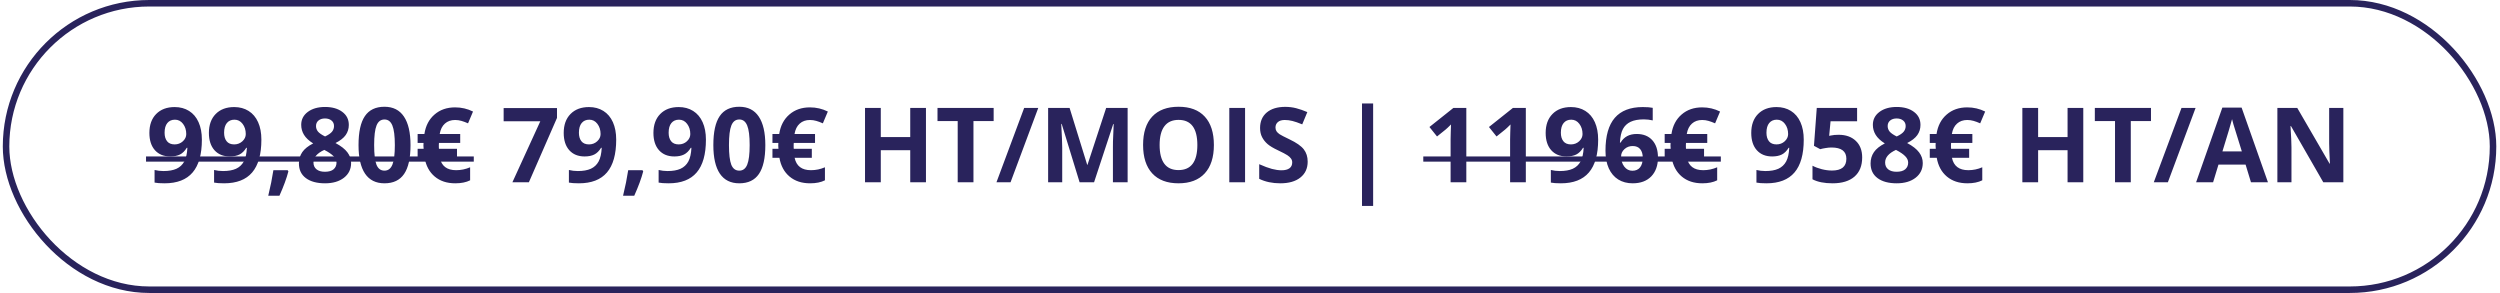
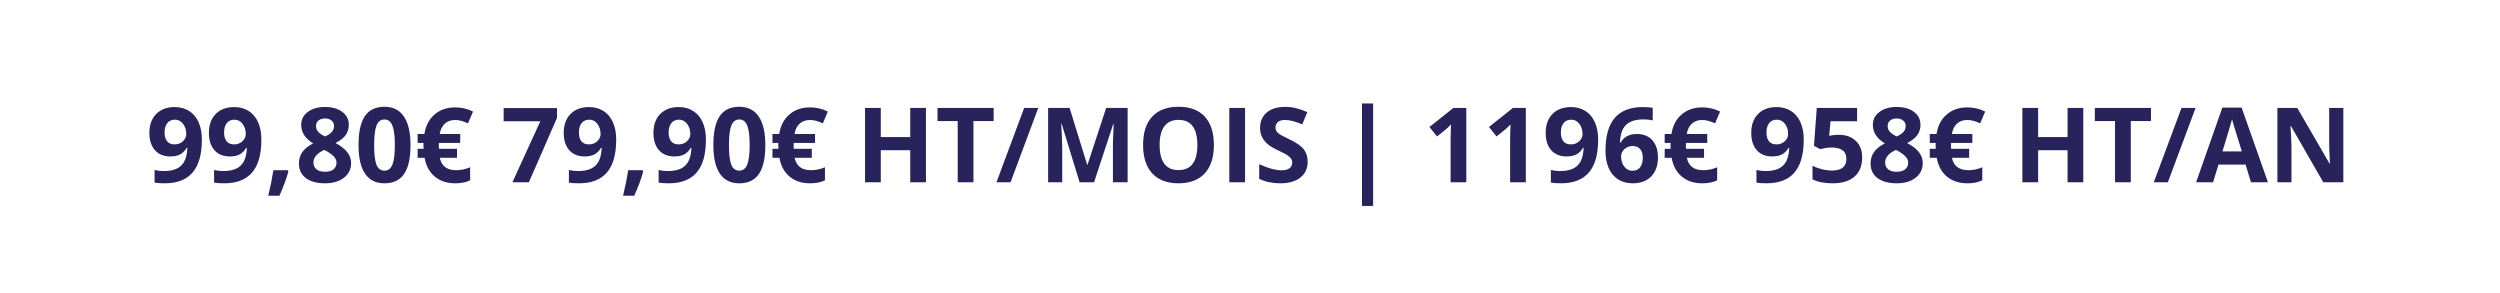
<svg xmlns="http://www.w3.org/2000/svg" width="384" height="45" viewBox="0 0 384 45" fill="none">
-   <rect x="0.93" y="0.5" width="382" height="44" rx="22" stroke="#29235C" />
  <path d="M31.008 21.453C31.008 23.703 30.534 25.383 29.586 26.492C28.638 27.602 27.203 28.156 25.281 28.156C24.604 28.156 24.091 28.12 23.742 28.047V26.109C24.18 26.219 24.638 26.273 25.117 26.273C25.924 26.273 26.588 26.156 27.109 25.922C27.63 25.682 28.029 25.31 28.305 24.805C28.581 24.294 28.74 23.594 28.781 22.703H28.688C28.385 23.193 28.037 23.537 27.641 23.734C27.245 23.932 26.75 24.031 26.156 24.031C25.162 24.031 24.378 23.713 23.805 23.078C23.232 22.438 22.945 21.549 22.945 20.414C22.945 19.19 23.292 18.224 23.984 17.516C24.682 16.802 25.63 16.445 26.828 16.445C27.672 16.445 28.409 16.643 29.039 17.039C29.674 17.435 30.162 18.01 30.5 18.766C30.838 19.516 31.008 20.412 31.008 21.453ZM26.875 18.383C26.375 18.383 25.984 18.555 25.703 18.898C25.422 19.242 25.281 19.737 25.281 20.383C25.281 20.935 25.409 21.372 25.664 21.695C25.919 22.018 26.307 22.18 26.828 22.18C27.318 22.18 27.737 22.021 28.086 21.703C28.435 21.38 28.609 21.01 28.609 20.594C28.609 19.974 28.445 19.451 28.117 19.023C27.794 18.596 27.38 18.383 26.875 18.383ZM40.148 21.453C40.148 23.703 39.675 25.383 38.727 26.492C37.779 27.602 36.344 28.156 34.422 28.156C33.745 28.156 33.232 28.12 32.883 28.047V26.109C33.32 26.219 33.779 26.273 34.258 26.273C35.065 26.273 35.729 26.156 36.25 25.922C36.771 25.682 37.169 25.31 37.445 24.805C37.721 24.294 37.88 23.594 37.922 22.703H37.828C37.526 23.193 37.177 23.537 36.781 23.734C36.385 23.932 35.891 24.031 35.297 24.031C34.302 24.031 33.518 23.713 32.945 23.078C32.372 22.438 32.086 21.549 32.086 20.414C32.086 19.19 32.432 18.224 33.125 17.516C33.823 16.802 34.771 16.445 35.969 16.445C36.812 16.445 37.55 16.643 38.18 17.039C38.815 17.435 39.302 18.01 39.641 18.766C39.979 19.516 40.148 20.412 40.148 21.453ZM36.016 18.383C35.516 18.383 35.125 18.555 34.844 18.898C34.562 19.242 34.422 19.737 34.422 20.383C34.422 20.935 34.55 21.372 34.805 21.695C35.06 22.018 35.448 22.18 35.969 22.18C36.458 22.18 36.878 22.021 37.227 21.703C37.575 21.38 37.75 21.01 37.75 20.594C37.75 19.974 37.586 19.451 37.258 19.023C36.935 18.596 36.521 18.383 36.016 18.383ZM44.297 26.32C44.026 27.372 43.568 28.62 42.922 30.062H41.203C41.542 28.677 41.805 27.37 41.992 26.141H44.18L44.297 26.32ZM49.93 16.43C51.023 16.43 51.904 16.68 52.57 17.18C53.242 17.674 53.578 18.344 53.578 19.188C53.578 19.771 53.417 20.292 53.094 20.75C52.771 21.203 52.25 21.609 51.531 21.969C52.385 22.427 52.997 22.906 53.367 23.406C53.742 23.901 53.93 24.445 53.93 25.039C53.93 25.977 53.562 26.732 52.828 27.305C52.094 27.872 51.128 28.156 49.93 28.156C48.68 28.156 47.698 27.891 46.984 27.359C46.271 26.828 45.914 26.076 45.914 25.102C45.914 24.451 46.086 23.872 46.43 23.367C46.779 22.862 47.336 22.417 48.102 22.031C47.45 21.62 46.982 21.18 46.695 20.711C46.409 20.242 46.266 19.729 46.266 19.172C46.266 18.354 46.604 17.693 47.281 17.188C47.958 16.682 48.841 16.43 49.93 16.43ZM48.148 24.961C48.148 25.409 48.305 25.758 48.617 26.008C48.93 26.258 49.357 26.383 49.898 26.383C50.497 26.383 50.945 26.255 51.242 26C51.539 25.74 51.688 25.398 51.688 24.977C51.688 24.628 51.539 24.302 51.242 24C50.95 23.693 50.474 23.367 49.812 23.023C48.703 23.534 48.148 24.18 48.148 24.961ZM49.914 18.195C49.503 18.195 49.169 18.302 48.914 18.516C48.664 18.724 48.539 19.005 48.539 19.359C48.539 19.672 48.638 19.953 48.836 20.203C49.039 20.448 49.404 20.701 49.93 20.961C50.44 20.721 50.797 20.477 51 20.227C51.203 19.977 51.305 19.688 51.305 19.359C51.305 19 51.175 18.716 50.914 18.508C50.654 18.299 50.32 18.195 49.914 18.195ZM63.055 22.289C63.055 24.284 62.727 25.76 62.07 26.719C61.419 27.677 60.414 28.156 59.055 28.156C57.737 28.156 56.742 27.662 56.07 26.672C55.404 25.682 55.07 24.221 55.07 22.289C55.07 20.273 55.396 18.789 56.047 17.836C56.698 16.878 57.7 16.398 59.055 16.398C60.372 16.398 61.367 16.898 62.039 17.898C62.716 18.898 63.055 20.362 63.055 22.289ZM57.469 22.289C57.469 23.69 57.589 24.695 57.828 25.305C58.073 25.909 58.482 26.211 59.055 26.211C59.617 26.211 60.023 25.904 60.273 25.289C60.523 24.674 60.648 23.674 60.648 22.289C60.648 20.888 60.521 19.883 60.266 19.273C60.016 18.659 59.612 18.352 59.055 18.352C58.487 18.352 58.081 18.659 57.836 19.273C57.591 19.883 57.469 20.888 57.469 22.289ZM69.906 18.43C69.271 18.43 68.747 18.615 68.336 18.984C67.924 19.349 67.659 19.88 67.539 20.578H70.688V21.953H67.422L67.406 22.227V22.594L67.422 22.852H70.195V24.242H67.555C67.82 25.508 68.656 26.141 70.062 26.141C70.807 26.141 71.523 25.992 72.211 25.695V27.695C71.607 28.003 70.844 28.156 69.922 28.156C68.646 28.156 67.596 27.81 66.773 27.117C65.951 26.424 65.432 25.466 65.219 24.242H64.148V22.852H65.07C65.049 22.732 65.039 22.57 65.039 22.367L65.055 21.953H64.148V20.578H65.188C65.38 19.318 65.898 18.323 66.742 17.594C67.586 16.859 68.641 16.492 69.906 16.492C70.885 16.492 71.802 16.706 72.656 17.133L71.891 18.945C71.531 18.784 71.195 18.659 70.883 18.57C70.57 18.477 70.245 18.43 69.906 18.43ZM78.703 28L82.992 18.625H77.359V16.594H85.555V18.109L81.234 28H78.703ZM94.648 21.453C94.648 23.703 94.174 25.383 93.227 26.492C92.279 27.602 90.844 28.156 88.922 28.156C88.245 28.156 87.732 28.12 87.383 28.047V26.109C87.82 26.219 88.279 26.273 88.758 26.273C89.565 26.273 90.229 26.156 90.75 25.922C91.271 25.682 91.669 25.31 91.945 24.805C92.221 24.294 92.38 23.594 92.422 22.703H92.328C92.026 23.193 91.677 23.537 91.281 23.734C90.885 23.932 90.391 24.031 89.797 24.031C88.802 24.031 88.018 23.713 87.445 23.078C86.872 22.438 86.586 21.549 86.586 20.414C86.586 19.19 86.932 18.224 87.625 17.516C88.323 16.802 89.271 16.445 90.469 16.445C91.312 16.445 92.049 16.643 92.68 17.039C93.315 17.435 93.802 18.01 94.141 18.766C94.479 19.516 94.648 20.412 94.648 21.453ZM90.516 18.383C90.016 18.383 89.625 18.555 89.344 18.898C89.062 19.242 88.922 19.737 88.922 20.383C88.922 20.935 89.049 21.372 89.305 21.695C89.56 22.018 89.948 22.18 90.469 22.18C90.958 22.18 91.378 22.021 91.727 21.703C92.076 21.38 92.25 21.01 92.25 20.594C92.25 19.974 92.086 19.451 91.758 19.023C91.435 18.596 91.021 18.383 90.516 18.383ZM98.797 26.32C98.526 27.372 98.068 28.62 97.422 30.062H95.703C96.042 28.677 96.305 27.37 96.492 26.141H98.68L98.797 26.32ZM108.43 21.453C108.43 23.703 107.956 25.383 107.008 26.492C106.06 27.602 104.625 28.156 102.703 28.156C102.026 28.156 101.513 28.12 101.164 28.047V26.109C101.602 26.219 102.06 26.273 102.539 26.273C103.346 26.273 104.01 26.156 104.531 25.922C105.052 25.682 105.451 25.31 105.727 24.805C106.003 24.294 106.161 23.594 106.203 22.703H106.109C105.807 23.193 105.458 23.537 105.062 23.734C104.667 23.932 104.172 24.031 103.578 24.031C102.583 24.031 101.799 23.713 101.227 23.078C100.654 22.438 100.367 21.549 100.367 20.414C100.367 19.19 100.714 18.224 101.406 17.516C102.104 16.802 103.052 16.445 104.25 16.445C105.094 16.445 105.831 16.643 106.461 17.039C107.096 17.435 107.583 18.01 107.922 18.766C108.26 19.516 108.43 20.412 108.43 21.453ZM104.297 18.383C103.797 18.383 103.406 18.555 103.125 18.898C102.844 19.242 102.703 19.737 102.703 20.383C102.703 20.935 102.831 21.372 103.086 21.695C103.341 22.018 103.729 22.18 104.25 22.18C104.74 22.18 105.159 22.021 105.508 21.703C105.857 21.38 106.031 21.01 106.031 20.594C106.031 19.974 105.867 19.451 105.539 19.023C105.216 18.596 104.802 18.383 104.297 18.383ZM117.555 22.289C117.555 24.284 117.227 25.76 116.57 26.719C115.919 27.677 114.914 28.156 113.555 28.156C112.237 28.156 111.242 27.662 110.57 26.672C109.904 25.682 109.57 24.221 109.57 22.289C109.57 20.273 109.896 18.789 110.547 17.836C111.198 16.878 112.201 16.398 113.555 16.398C114.872 16.398 115.867 16.898 116.539 17.898C117.216 18.898 117.555 20.362 117.555 22.289ZM111.969 22.289C111.969 23.69 112.089 24.695 112.328 25.305C112.573 25.909 112.982 26.211 113.555 26.211C114.117 26.211 114.523 25.904 114.773 25.289C115.023 24.674 115.148 23.674 115.148 22.289C115.148 20.888 115.021 19.883 114.766 19.273C114.516 18.659 114.112 18.352 113.555 18.352C112.987 18.352 112.581 18.659 112.336 19.273C112.091 19.883 111.969 20.888 111.969 22.289ZM124.406 18.43C123.771 18.43 123.247 18.615 122.836 18.984C122.424 19.349 122.159 19.88 122.039 20.578H125.188V21.953H121.922L121.906 22.227V22.594L121.922 22.852H124.695V24.242H122.055C122.32 25.508 123.156 26.141 124.562 26.141C125.307 26.141 126.023 25.992 126.711 25.695V27.695C126.107 28.003 125.344 28.156 124.422 28.156C123.146 28.156 122.096 27.81 121.273 27.117C120.451 26.424 119.932 25.466 119.719 24.242H118.648V22.852H119.57C119.549 22.732 119.539 22.57 119.539 22.367L119.555 21.953H118.648V20.578H119.688C119.88 19.318 120.398 18.323 121.242 17.594C122.086 16.859 123.141 16.492 124.406 16.492C125.385 16.492 126.302 16.706 127.156 17.133L126.391 18.945C126.031 18.784 125.695 18.659 125.383 18.57C125.07 18.477 124.745 18.43 124.406 18.43ZM142.227 28H139.812V23.07H135.289V28H132.867V16.578H135.289V21.055H139.812V16.578H142.227V28ZM149.523 28H147.102V18.594H144V16.578H152.625V18.594H149.523V28ZM159.477 16.578L155.219 28H153.055L157.312 16.578H159.477ZM165.828 28L163.078 19.039H163.008C163.107 20.862 163.156 22.078 163.156 22.688V28H160.992V16.578H164.289L166.992 25.312H167.039L169.906 16.578H173.203V28H170.945V22.594C170.945 22.338 170.948 22.044 170.953 21.711C170.964 21.378 171 20.492 171.062 19.055H170.992L168.047 28H165.828ZM186.453 22.273C186.453 24.164 185.984 25.617 185.047 26.633C184.109 27.648 182.766 28.156 181.016 28.156C179.266 28.156 177.922 27.648 176.984 26.633C176.047 25.617 175.578 24.159 175.578 22.258C175.578 20.357 176.047 18.906 176.984 17.906C177.927 16.901 179.276 16.398 181.031 16.398C182.786 16.398 184.128 16.904 185.055 17.914C185.987 18.924 186.453 20.378 186.453 22.273ZM178.117 22.273C178.117 23.549 178.359 24.51 178.844 25.156C179.328 25.802 180.052 26.125 181.016 26.125C182.948 26.125 183.914 24.841 183.914 22.273C183.914 19.701 182.953 18.414 181.031 18.414C180.068 18.414 179.341 18.74 178.852 19.391C178.362 20.037 178.117 20.997 178.117 22.273ZM188.82 28V16.578H191.242V28H188.82ZM200.859 24.828C200.859 25.859 200.487 26.672 199.742 27.266C199.003 27.859 197.971 28.156 196.648 28.156C195.43 28.156 194.352 27.927 193.414 27.469V25.219C194.185 25.562 194.836 25.805 195.367 25.945C195.904 26.086 196.393 26.156 196.836 26.156C197.367 26.156 197.773 26.055 198.055 25.852C198.341 25.648 198.484 25.346 198.484 24.945C198.484 24.721 198.422 24.523 198.297 24.352C198.172 24.174 197.987 24.005 197.742 23.844C197.503 23.682 197.01 23.424 196.266 23.07C195.568 22.742 195.044 22.427 194.695 22.125C194.346 21.823 194.068 21.471 193.859 21.07C193.651 20.669 193.547 20.201 193.547 19.664C193.547 18.654 193.888 17.859 194.57 17.281C195.258 16.703 196.206 16.414 197.414 16.414C198.008 16.414 198.573 16.484 199.109 16.625C199.651 16.766 200.216 16.963 200.805 17.219L200.023 19.102C199.414 18.852 198.909 18.677 198.508 18.578C198.112 18.479 197.721 18.43 197.336 18.43C196.878 18.43 196.526 18.537 196.281 18.75C196.036 18.963 195.914 19.242 195.914 19.586C195.914 19.799 195.964 19.987 196.062 20.148C196.161 20.305 196.318 20.458 196.531 20.609C196.75 20.755 197.263 21.021 198.07 21.406C199.138 21.917 199.87 22.43 200.266 22.945C200.661 23.456 200.859 24.083 200.859 24.828ZM209.203 15.891H210.914V31.633H209.203V15.891ZM225.227 28H222.812V21.391L222.836 20.305L222.875 19.117C222.474 19.518 222.195 19.781 222.039 19.906L220.727 20.961L219.562 19.508L223.242 16.578H225.227V28ZM234.367 28H231.953V21.391L231.977 20.305L232.016 19.117C231.615 19.518 231.336 19.781 231.18 19.906L229.867 20.961L228.703 19.508L232.383 16.578H234.367V28ZM245.477 21.453C245.477 23.703 245.003 25.383 244.055 26.492C243.107 27.602 241.672 28.156 239.75 28.156C239.073 28.156 238.56 28.12 238.211 28.047V26.109C238.648 26.219 239.107 26.273 239.586 26.273C240.393 26.273 241.057 26.156 241.578 25.922C242.099 25.682 242.497 25.31 242.773 24.805C243.049 24.294 243.208 23.594 243.25 22.703H243.156C242.854 23.193 242.505 23.537 242.109 23.734C241.714 23.932 241.219 24.031 240.625 24.031C239.63 24.031 238.846 23.713 238.273 23.078C237.701 22.438 237.414 21.549 237.414 20.414C237.414 19.19 237.76 18.224 238.453 17.516C239.151 16.802 240.099 16.445 241.297 16.445C242.141 16.445 242.878 16.643 243.508 17.039C244.143 17.435 244.63 18.01 244.969 18.766C245.307 19.516 245.477 20.412 245.477 21.453ZM241.344 18.383C240.844 18.383 240.453 18.555 240.172 18.898C239.891 19.242 239.75 19.737 239.75 20.383C239.75 20.935 239.878 21.372 240.133 21.695C240.388 22.018 240.776 22.18 241.297 22.18C241.786 22.18 242.206 22.021 242.555 21.703C242.904 21.38 243.078 21.01 243.078 20.594C243.078 19.974 242.914 19.451 242.586 19.023C242.263 18.596 241.849 18.383 241.344 18.383ZM246.602 23.148C246.602 20.888 247.078 19.206 248.031 18.102C248.99 16.997 250.422 16.445 252.328 16.445C252.979 16.445 253.49 16.484 253.859 16.562V18.492C253.396 18.388 252.938 18.336 252.484 18.336C251.656 18.336 250.979 18.461 250.453 18.711C249.932 18.961 249.542 19.331 249.281 19.82C249.021 20.31 248.867 21.005 248.82 21.906H248.922C249.438 21.021 250.263 20.578 251.398 20.578C252.419 20.578 253.219 20.898 253.797 21.539C254.375 22.18 254.664 23.065 254.664 24.195C254.664 25.414 254.32 26.38 253.633 27.094C252.945 27.802 251.992 28.156 250.773 28.156C249.93 28.156 249.193 27.961 248.562 27.57C247.938 27.18 247.453 26.609 247.109 25.859C246.771 25.109 246.602 24.206 246.602 23.148ZM250.727 26.227C251.242 26.227 251.638 26.055 251.914 25.711C252.19 25.362 252.328 24.867 252.328 24.227C252.328 23.669 252.198 23.232 251.938 22.914C251.682 22.591 251.294 22.43 250.773 22.43C250.284 22.43 249.865 22.588 249.516 22.906C249.172 23.224 249 23.594 249 24.016C249 24.635 249.161 25.159 249.484 25.586C249.812 26.013 250.227 26.227 250.727 26.227ZM261.453 18.43C260.818 18.43 260.294 18.615 259.883 18.984C259.471 19.349 259.206 19.88 259.086 20.578H262.234V21.953H258.969L258.953 22.227V22.594L258.969 22.852H261.742V24.242H259.102C259.367 25.508 260.203 26.141 261.609 26.141C262.354 26.141 263.07 25.992 263.758 25.695V27.695C263.154 28.003 262.391 28.156 261.469 28.156C260.193 28.156 259.143 27.81 258.32 27.117C257.497 26.424 256.979 25.466 256.766 24.242H255.695V22.852H256.617C256.596 22.732 256.586 22.57 256.586 22.367L256.602 21.953H255.695V20.578H256.734C256.927 19.318 257.445 18.323 258.289 17.594C259.133 16.859 260.188 16.492 261.453 16.492C262.432 16.492 263.349 16.706 264.203 17.133L263.438 18.945C263.078 18.784 262.742 18.659 262.43 18.57C262.117 18.477 261.792 18.43 261.453 18.43ZM277.055 21.453C277.055 23.703 276.581 25.383 275.633 26.492C274.685 27.602 273.25 28.156 271.328 28.156C270.651 28.156 270.138 28.12 269.789 28.047V26.109C270.227 26.219 270.685 26.273 271.164 26.273C271.971 26.273 272.635 26.156 273.156 25.922C273.677 25.682 274.076 25.31 274.352 24.805C274.628 24.294 274.786 23.594 274.828 22.703H274.734C274.432 23.193 274.083 23.537 273.688 23.734C273.292 23.932 272.797 24.031 272.203 24.031C271.208 24.031 270.424 23.713 269.852 23.078C269.279 22.438 268.992 21.549 268.992 20.414C268.992 19.19 269.339 18.224 270.031 17.516C270.729 16.802 271.677 16.445 272.875 16.445C273.719 16.445 274.456 16.643 275.086 17.039C275.721 17.435 276.208 18.01 276.547 18.766C276.885 19.516 277.055 20.412 277.055 21.453ZM272.922 18.383C272.422 18.383 272.031 18.555 271.75 18.898C271.469 19.242 271.328 19.737 271.328 20.383C271.328 20.935 271.456 21.372 271.711 21.695C271.966 22.018 272.354 22.18 272.875 22.18C273.365 22.18 273.784 22.021 274.133 21.703C274.482 21.38 274.656 21.01 274.656 20.594C274.656 19.974 274.492 19.451 274.164 19.023C273.841 18.596 273.427 18.383 272.922 18.383ZM282.414 20.703C283.518 20.703 284.396 21.013 285.047 21.633C285.703 22.253 286.031 23.102 286.031 24.18C286.031 25.456 285.638 26.438 284.852 27.125C284.065 27.812 282.94 28.156 281.477 28.156C280.206 28.156 279.18 27.951 278.398 27.539V25.453C278.81 25.672 279.289 25.852 279.836 25.992C280.383 26.128 280.901 26.195 281.391 26.195C282.865 26.195 283.602 25.591 283.602 24.383C283.602 23.232 282.839 22.656 281.312 22.656C281.036 22.656 280.732 22.685 280.398 22.742C280.065 22.794 279.794 22.852 279.586 22.914L278.625 22.398L279.055 16.578H285.25V18.625H281.172L280.961 20.867L281.234 20.812C281.552 20.74 281.945 20.703 282.414 20.703ZM291.336 16.43C292.43 16.43 293.31 16.68 293.977 17.18C294.648 17.674 294.984 18.344 294.984 19.188C294.984 19.771 294.823 20.292 294.5 20.75C294.177 21.203 293.656 21.609 292.938 21.969C293.792 22.427 294.404 22.906 294.773 23.406C295.148 23.901 295.336 24.445 295.336 25.039C295.336 25.977 294.969 26.732 294.234 27.305C293.5 27.872 292.534 28.156 291.336 28.156C290.086 28.156 289.104 27.891 288.391 27.359C287.677 26.828 287.32 26.076 287.32 25.102C287.32 24.451 287.492 23.872 287.836 23.367C288.185 22.862 288.742 22.417 289.508 22.031C288.857 21.62 288.388 21.18 288.102 20.711C287.815 20.242 287.672 19.729 287.672 19.172C287.672 18.354 288.01 17.693 288.688 17.188C289.365 16.682 290.247 16.43 291.336 16.43ZM289.555 24.961C289.555 25.409 289.711 25.758 290.023 26.008C290.336 26.258 290.763 26.383 291.305 26.383C291.904 26.383 292.352 26.255 292.648 26C292.945 25.74 293.094 25.398 293.094 24.977C293.094 24.628 292.945 24.302 292.648 24C292.357 23.693 291.88 23.367 291.219 23.023C290.109 23.534 289.555 24.18 289.555 24.961ZM291.32 18.195C290.909 18.195 290.576 18.302 290.32 18.516C290.07 18.724 289.945 19.005 289.945 19.359C289.945 19.672 290.044 19.953 290.242 20.203C290.445 20.448 290.81 20.701 291.336 20.961C291.846 20.721 292.203 20.477 292.406 20.227C292.609 19.977 292.711 19.688 292.711 19.359C292.711 19 292.581 18.716 292.32 18.508C292.06 18.299 291.727 18.195 291.32 18.195ZM302.172 18.43C301.536 18.43 301.013 18.615 300.602 18.984C300.19 19.349 299.924 19.88 299.805 20.578H302.953V21.953H299.688L299.672 22.227V22.594L299.688 22.852H302.461V24.242H299.82C300.086 25.508 300.922 26.141 302.328 26.141C303.073 26.141 303.789 25.992 304.477 25.695V27.695C303.872 28.003 303.109 28.156 302.188 28.156C300.911 28.156 299.862 27.81 299.039 27.117C298.216 26.424 297.698 25.466 297.484 24.242H296.414V22.852H297.336C297.315 22.732 297.305 22.57 297.305 22.367L297.32 21.953H296.414V20.578H297.453C297.646 19.318 298.164 18.323 299.008 17.594C299.852 16.859 300.906 16.492 302.172 16.492C303.151 16.492 304.068 16.706 304.922 17.133L304.156 18.945C303.797 18.784 303.461 18.659 303.148 18.57C302.836 18.477 302.51 18.43 302.172 18.43ZM319.992 28H317.578V23.07H313.055V28H310.633V16.578H313.055V21.055H317.578V16.578H319.992V28ZM327.289 28H324.867V18.594H321.766V16.578H330.391V18.594H327.289V28ZM337.242 16.578L332.984 28H330.82L335.078 16.578H337.242ZM345.75 28L344.922 25.281H340.758L339.93 28H337.32L341.352 16.531H344.312L348.359 28H345.75ZM344.344 23.25C343.578 20.787 343.146 19.393 343.047 19.07C342.953 18.747 342.885 18.492 342.844 18.305C342.672 18.971 342.18 20.62 341.367 23.25H344.344ZM359.938 28H356.859L351.891 19.359H351.82C351.919 20.885 351.969 21.974 351.969 22.625V28H349.805V16.578H352.859L357.82 25.133H357.875C357.797 23.648 357.758 22.599 357.758 21.984V16.578H359.938V28Z" fill="#29235C" />
-   <path d="M22.43 24.031H72.773V24.828H22.43V24.031ZM218.617 24.031H264.32V24.828H218.617V24.031Z" fill="#29235C" />
</svg>